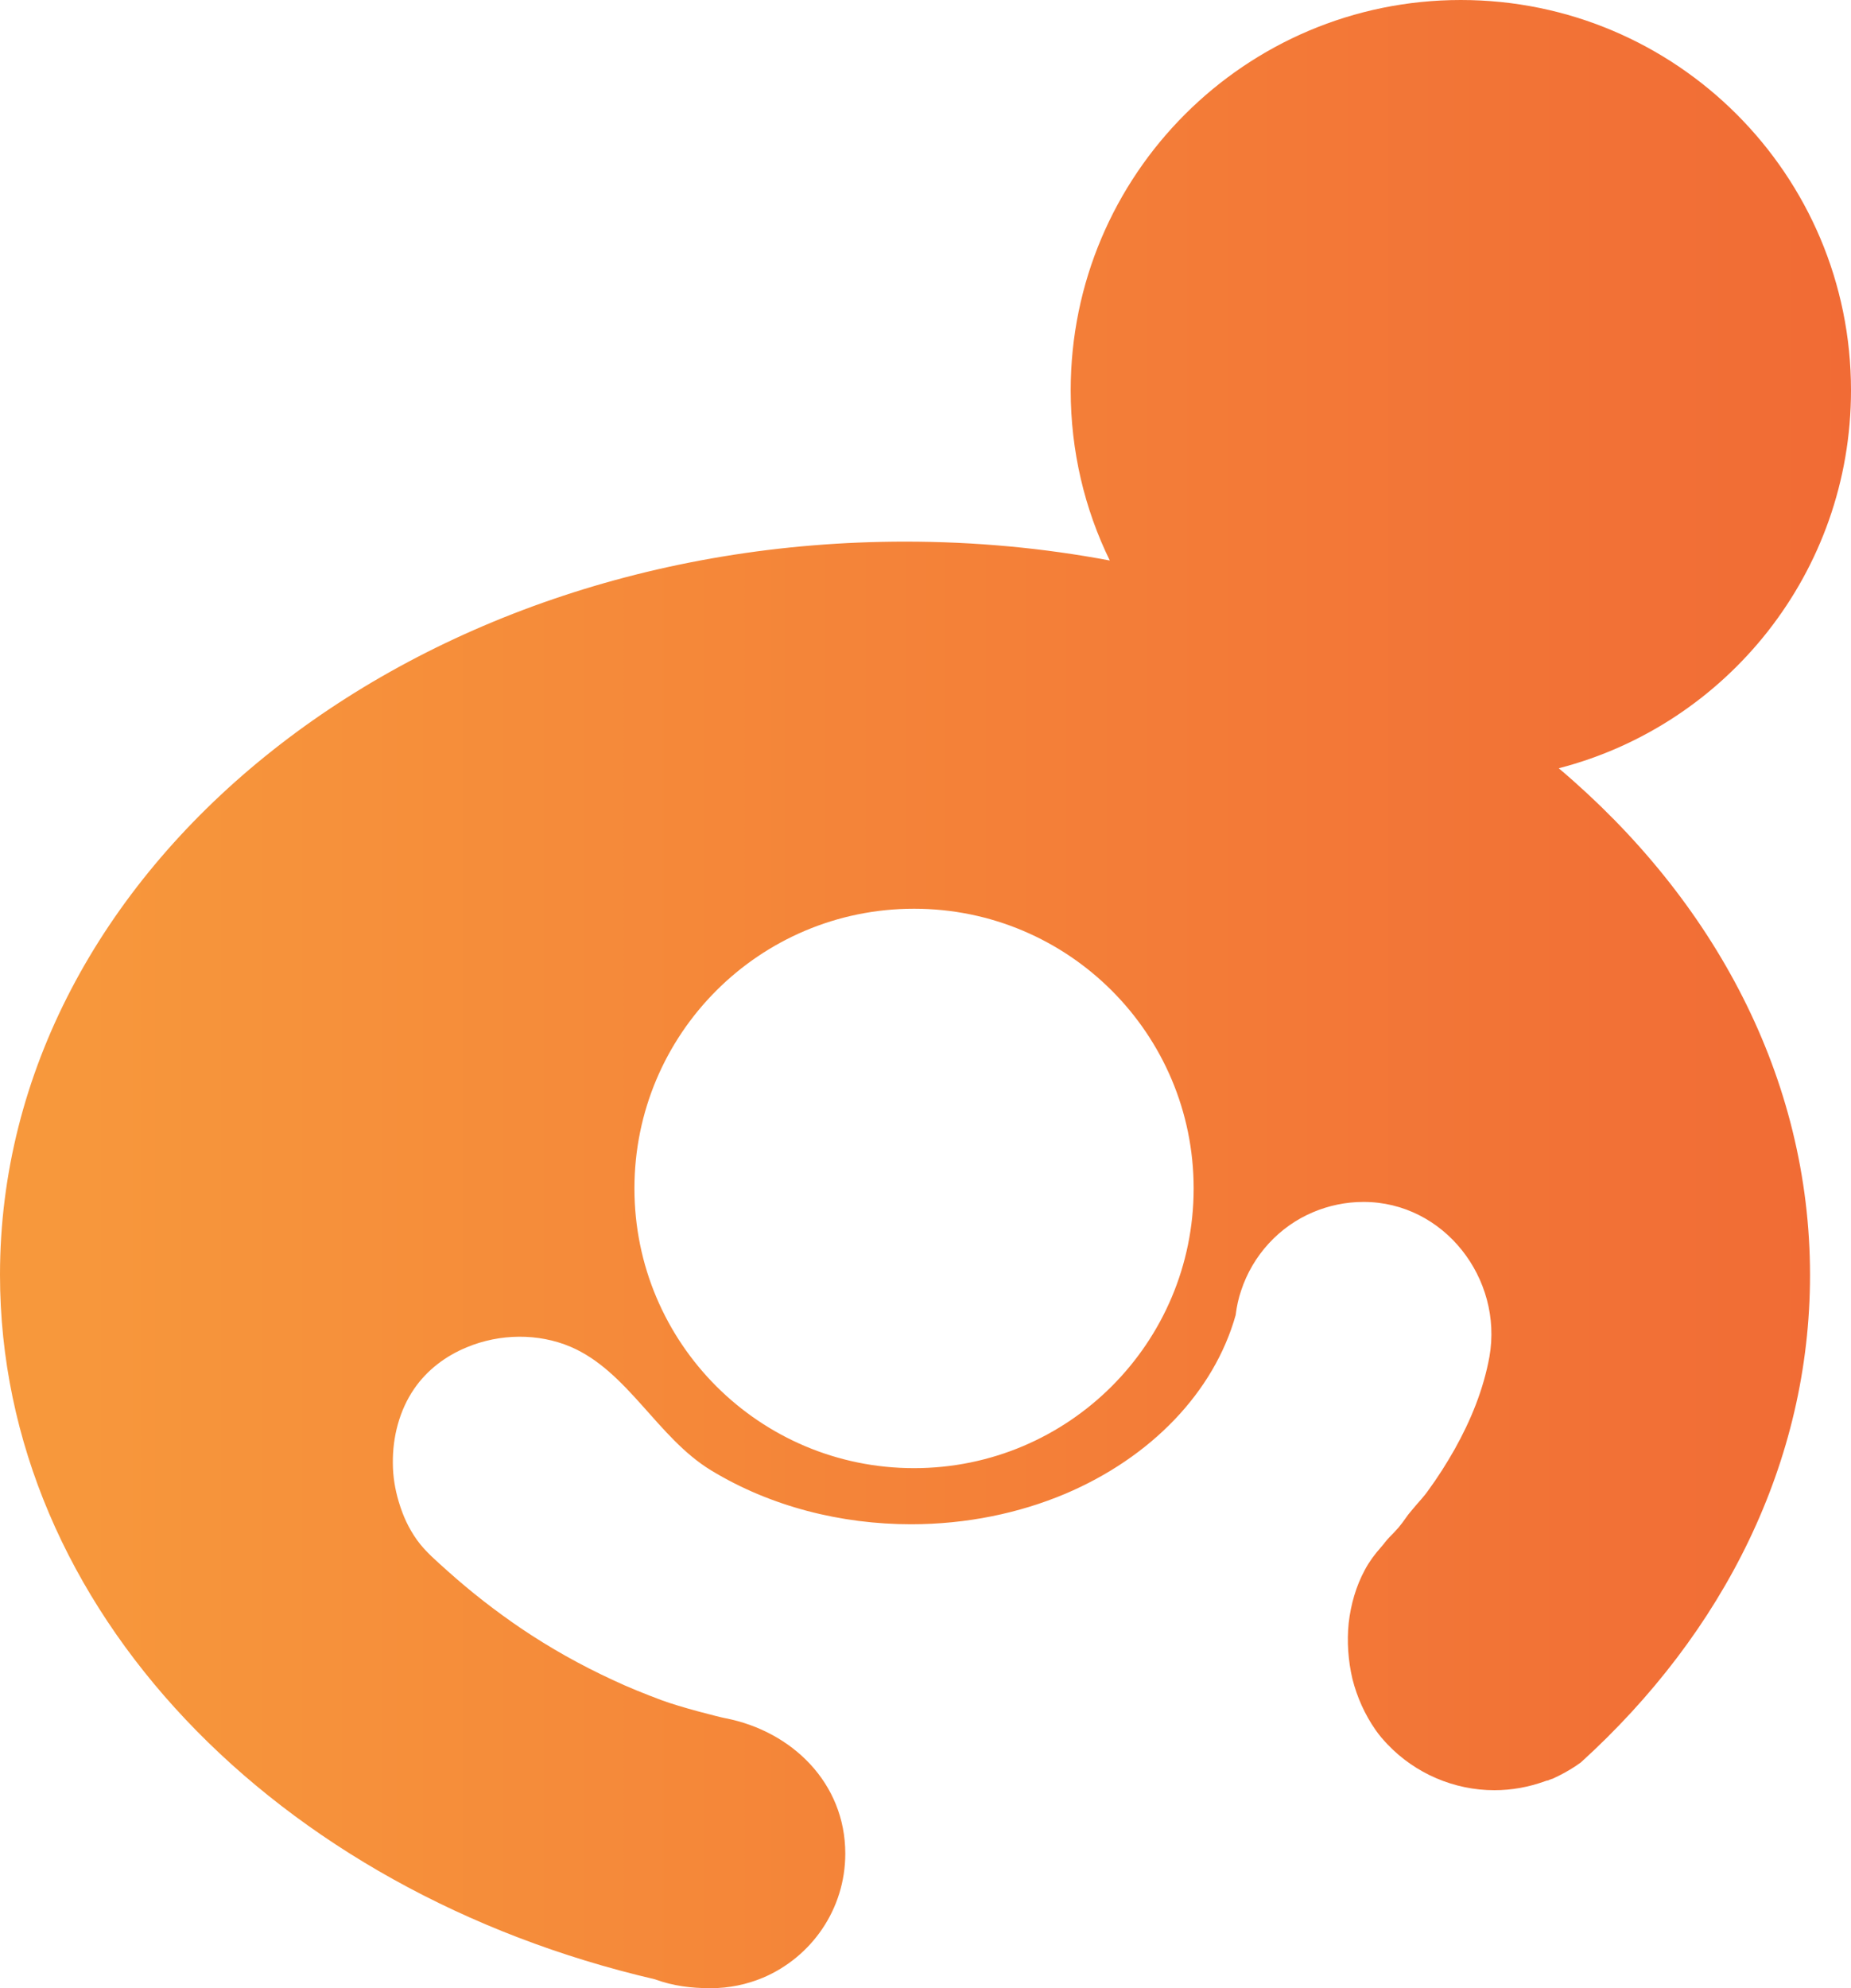
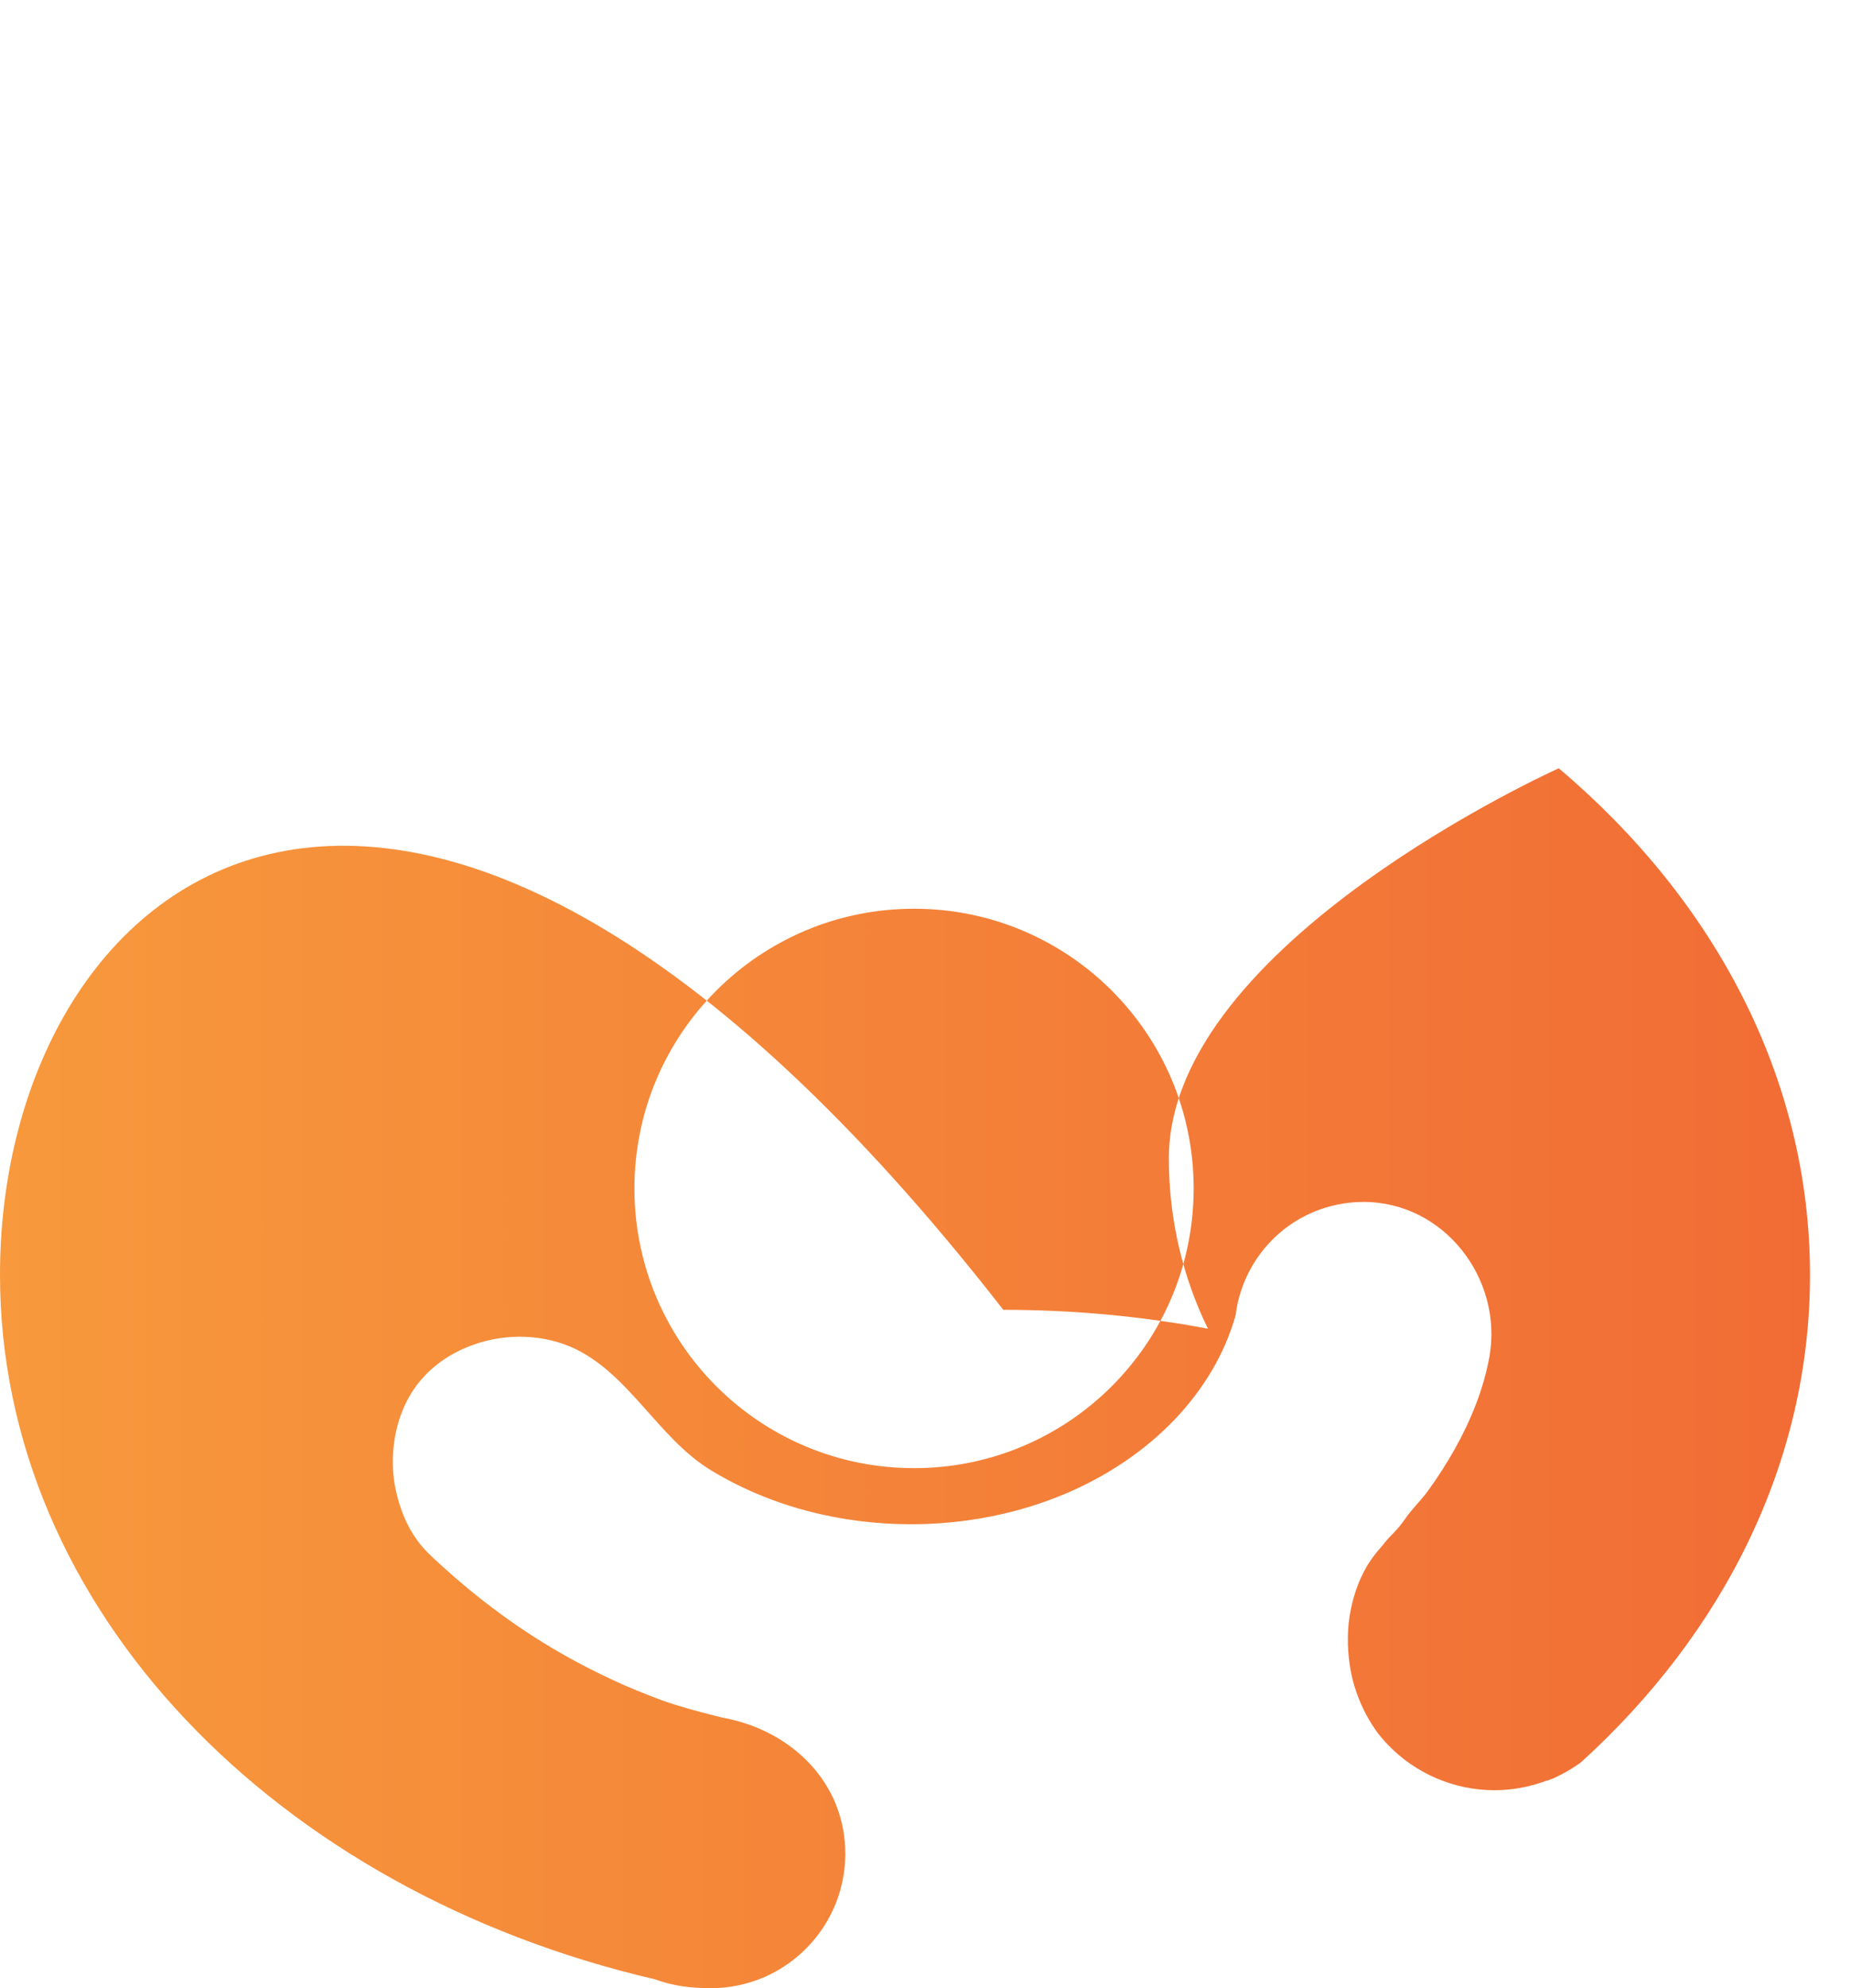
<svg xmlns="http://www.w3.org/2000/svg" id="katman_2" data-name="katman 2" viewBox="0 0 68.65 73.71">
  <defs>
    <style>
      .cls-1 {
        fill: url(#linear-gradient);
      }
    </style>
    <linearGradient id="linear-gradient" x1="0" y1="36.85" x2="68.65" y2="36.85" gradientUnits="userSpaceOnUse">
      <stop offset="0" stop-color="#f7993c" />
      <stop offset="1" stop-color="#f16b35" />
    </linearGradient>
  </defs>
  <g id="Layer_1" data-name="Layer 1">
-     <path class="cls-1" d="M57.82,28.48c6.23-1.61,10.83-7.27,10.83-14.01,0-7.99-6.48-14.47-14.47-14.47s-14.47,6.48-14.47,14.47c0,2.26.52,4.41,1.45,6.31-2.44-.46-4.98-.7-7.59-.7C15.03,20.08,0,32.25,0,47.26c0,12.4,10.26,22.86,24.29,26.12.68.25,1.35.33,2.07.33,0,0,0,0,0,0,.69,0,1.34-.14,1.94-.39,1.79-.76,3.05-2.53,3.05-4.6,0-2.62-1.98-4.54-4.45-5.02-.18-.03-1.68-.41-2.37-.67-.61-.23-1.22-.47-1.81-.75-1.19-.55-2.33-1.19-3.41-1.92-.94-.64-1.84-1.34-2.69-2.1-.4-.36-.84-.73-1.15-1.16-.32-.45-.52-.89-.68-1.42-.14-.47-.22-.95-.22-1.44-.01-.96.24-1.95.79-2.75.48-.7,1.17-1.22,1.95-1.54,1.22-.51,2.65-.53,3.85-.02,2.13.91,3.22,3.37,5.21,4.58,2.22,1.35,4.83,2,7.42,2,2.06,0,4.01-.41,5.72-1.13,3.16-1.34,5.51-3.75,6.32-6.63,0,0,0,0,0-.01.04-.31.1-.6.2-.89.43-1.31,1.41-2.38,2.67-2.91.57-.24,1.2-.38,1.87-.38,2.99,0,5.18,2.85,4.67,5.74-.22,1.21-.69,2.36-1.29,3.43-.3.53-.63,1.05-.99,1.54-.16.23-.36.43-.54.65-.09.11-.19.22-.27.34-.08.12-.19.26-.28.37-.14.16-.21.23-.33.35-.13.13-.21.26-.33.39-.23.26-.43.53-.59.83-.33.61-.52,1.28-.6,1.97-.07.69-.02,1.4.14,2.08.17.67.46,1.32.86,1.89.13.19.28.36.44.53,1.03,1.08,2.47,1.7,3.96,1.7.66,0,1.29-.12,1.87-.33,0,0,0,0,0,0,.03-.01.06-.02.09-.03,0,0,.01,0,.02,0,.02,0,.05-.02.07-.03.01,0,.02,0,.03-.01.02,0,.04-.02.06-.02.02,0,.03-.01.05-.02.01,0,.03-.01.04-.02.02,0,.04-.02.06-.03,0,0,.02,0,.03-.01.03-.01.05-.03.08-.04,0,0,0,0,0,0,.28-.14.55-.3.81-.49,0,0,0,0,0,0,5.29-4.8,8.5-11.13,8.5-18.07,0-7.29-3.54-13.9-9.31-18.78ZM33.9,54.43c-5.73,0-10.37-4.64-10.37-10.37s4.64-10.37,10.37-10.37,10.37,4.64,10.37,10.37-4.64,10.37-10.37,10.37Z" />
+     <path class="cls-1" d="M57.82,28.48s-14.47,6.48-14.47,14.47c0,2.26.52,4.41,1.45,6.31-2.44-.46-4.98-.7-7.59-.7C15.03,20.08,0,32.25,0,47.26c0,12.4,10.26,22.86,24.29,26.12.68.25,1.35.33,2.07.33,0,0,0,0,0,0,.69,0,1.34-.14,1.94-.39,1.79-.76,3.05-2.53,3.05-4.6,0-2.62-1.98-4.54-4.45-5.02-.18-.03-1.68-.41-2.37-.67-.61-.23-1.22-.47-1.81-.75-1.19-.55-2.33-1.19-3.41-1.92-.94-.64-1.84-1.34-2.69-2.1-.4-.36-.84-.73-1.15-1.16-.32-.45-.52-.89-.68-1.42-.14-.47-.22-.95-.22-1.44-.01-.96.24-1.95.79-2.75.48-.7,1.17-1.22,1.95-1.54,1.22-.51,2.65-.53,3.85-.02,2.13.91,3.22,3.37,5.21,4.58,2.22,1.35,4.83,2,7.42,2,2.06,0,4.01-.41,5.72-1.13,3.16-1.34,5.51-3.75,6.32-6.63,0,0,0,0,0-.01.04-.31.1-.6.2-.89.43-1.31,1.41-2.38,2.67-2.91.57-.24,1.2-.38,1.87-.38,2.99,0,5.18,2.85,4.67,5.74-.22,1.21-.69,2.36-1.29,3.43-.3.53-.63,1.05-.99,1.54-.16.23-.36.43-.54.65-.09.11-.19.22-.27.34-.08.12-.19.26-.28.37-.14.16-.21.23-.33.35-.13.13-.21.26-.33.39-.23.26-.43.53-.59.83-.33.61-.52,1.28-.6,1.97-.07.69-.02,1.4.14,2.08.17.67.46,1.32.86,1.89.13.19.28.36.44.53,1.03,1.08,2.47,1.7,3.96,1.7.66,0,1.29-.12,1.87-.33,0,0,0,0,0,0,.03-.01.06-.02.09-.03,0,0,.01,0,.02,0,.02,0,.05-.02.07-.03.01,0,.02,0,.03-.01.02,0,.04-.02.06-.02.02,0,.03-.01.05-.02.01,0,.03-.01.04-.02.02,0,.04-.02.06-.03,0,0,.02,0,.03-.01.03-.01.05-.03.08-.04,0,0,0,0,0,0,.28-.14.55-.3.81-.49,0,0,0,0,0,0,5.29-4.8,8.5-11.13,8.5-18.07,0-7.29-3.54-13.9-9.31-18.78ZM33.9,54.43c-5.73,0-10.37-4.64-10.37-10.37s4.64-10.37,10.37-10.37,10.37,4.64,10.37,10.37-4.64,10.37-10.37,10.37Z" />
  </g>
</svg>